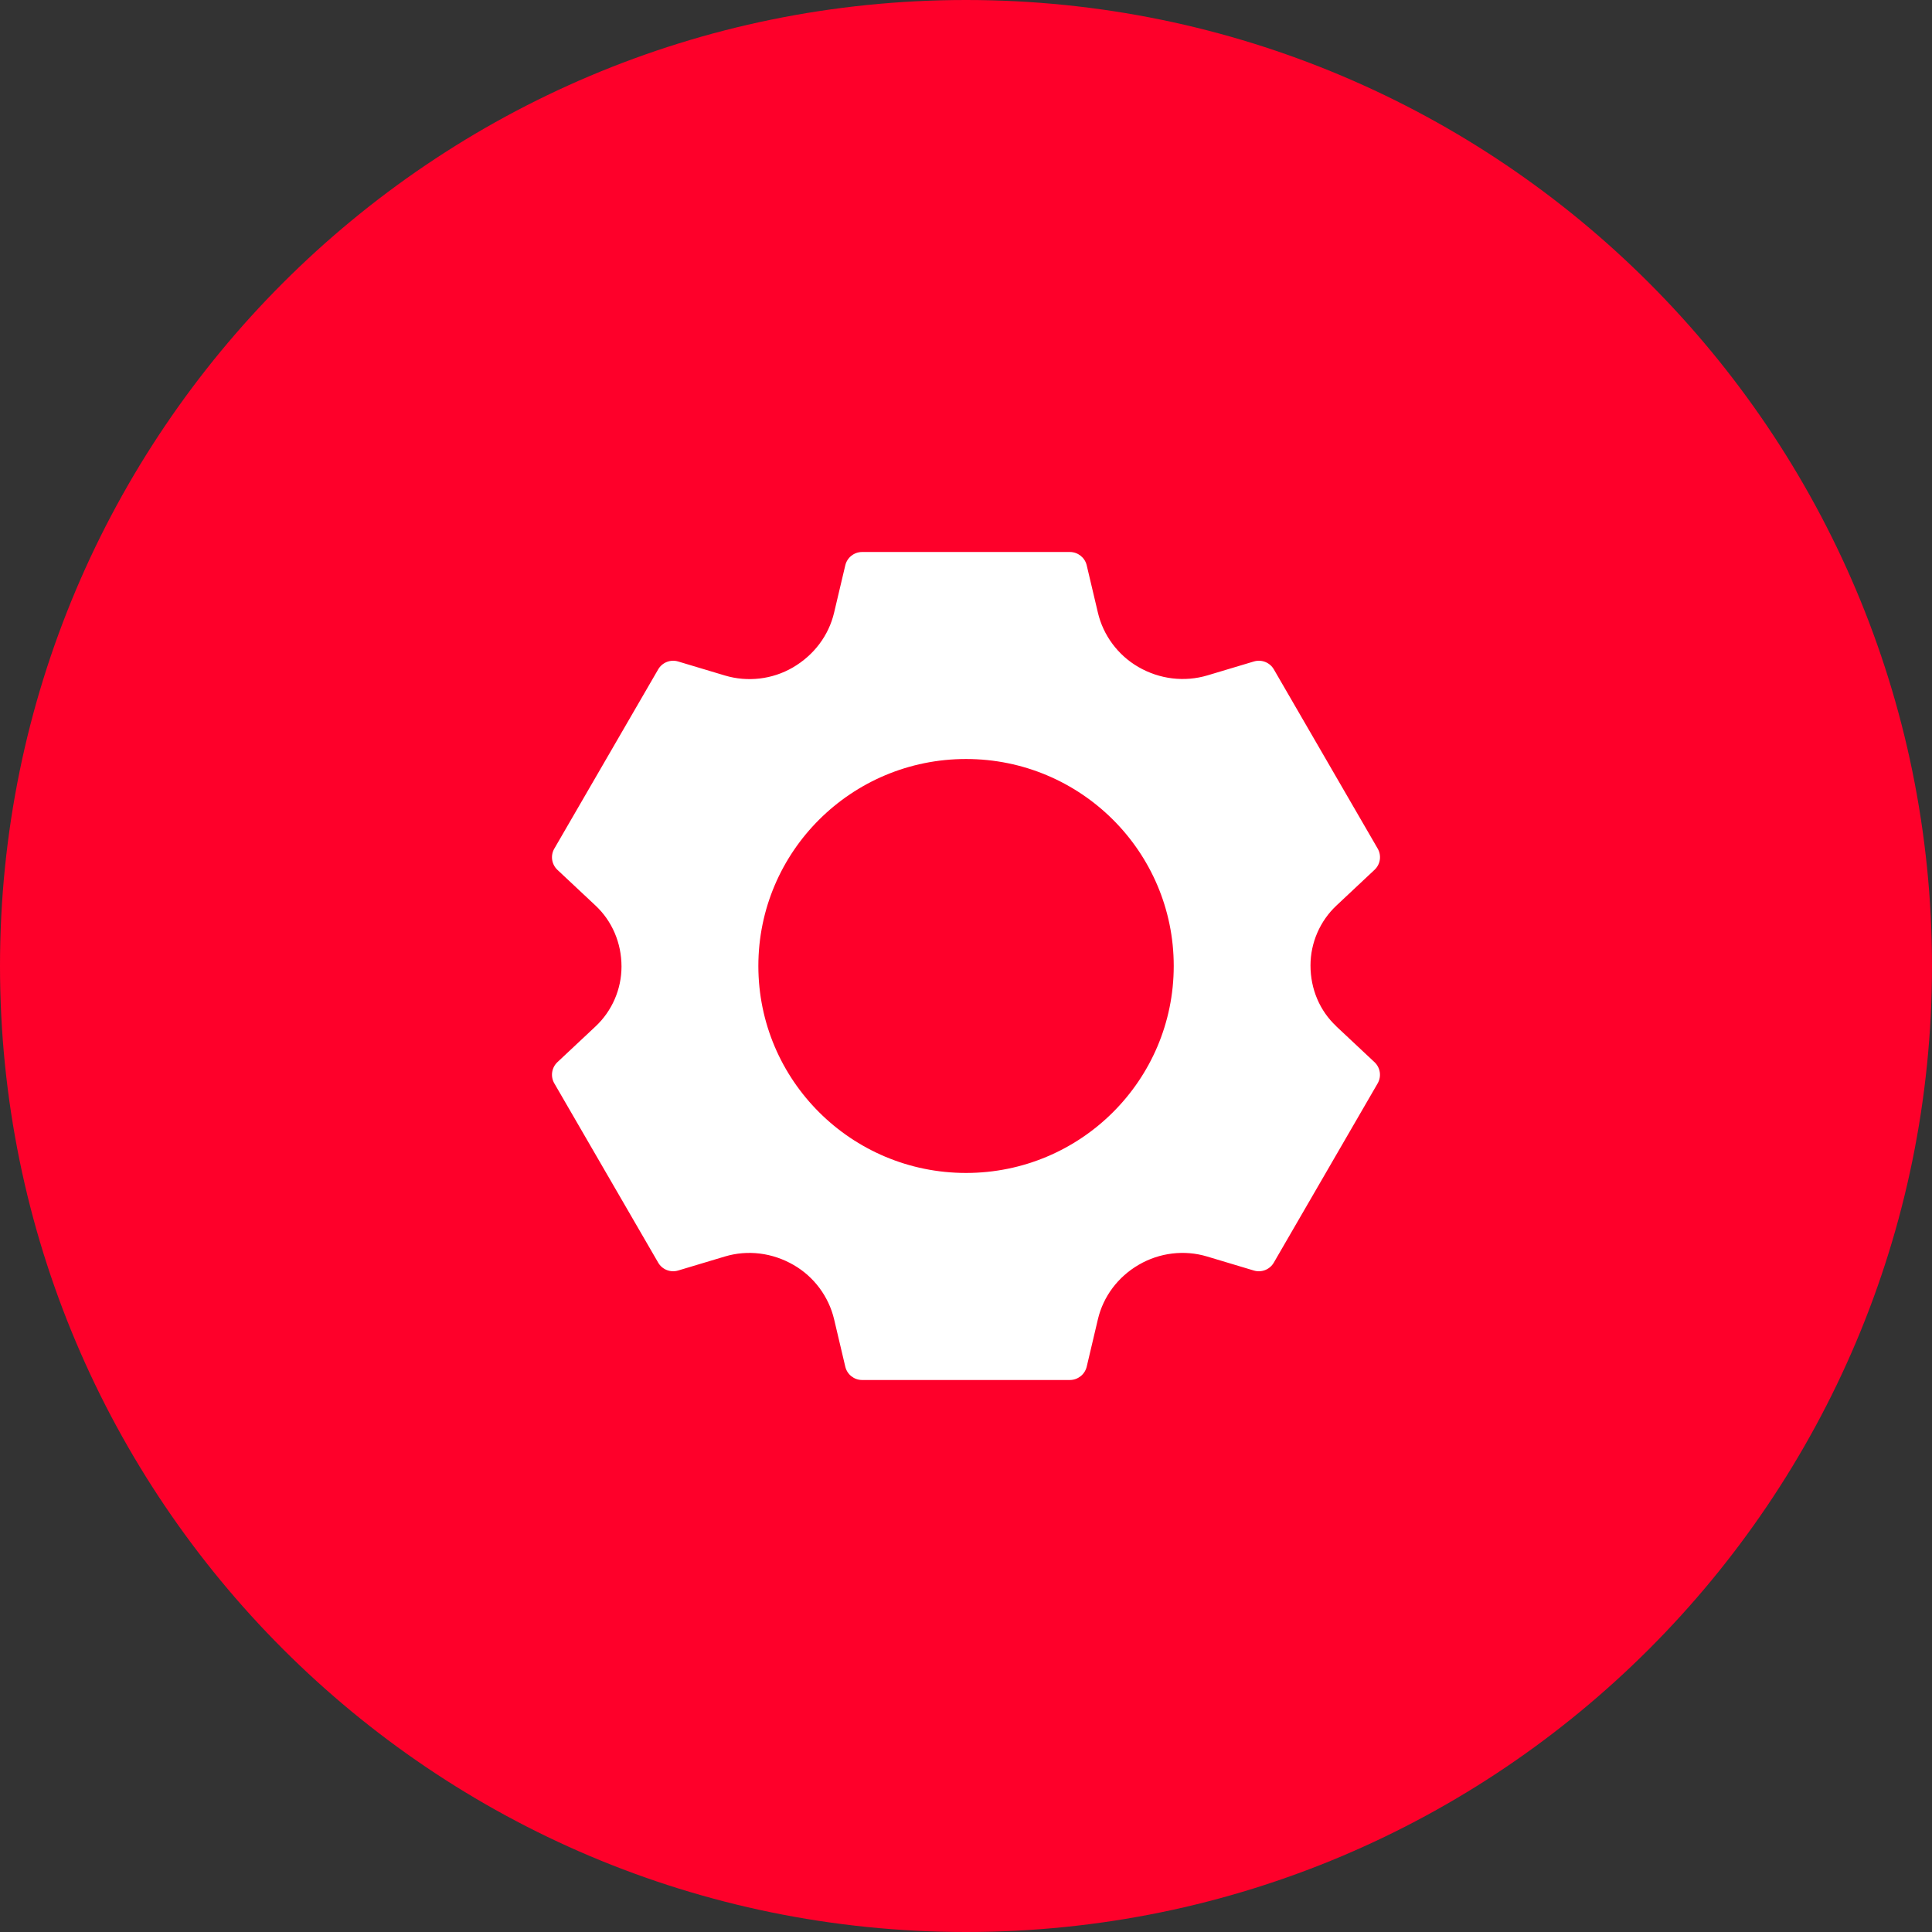
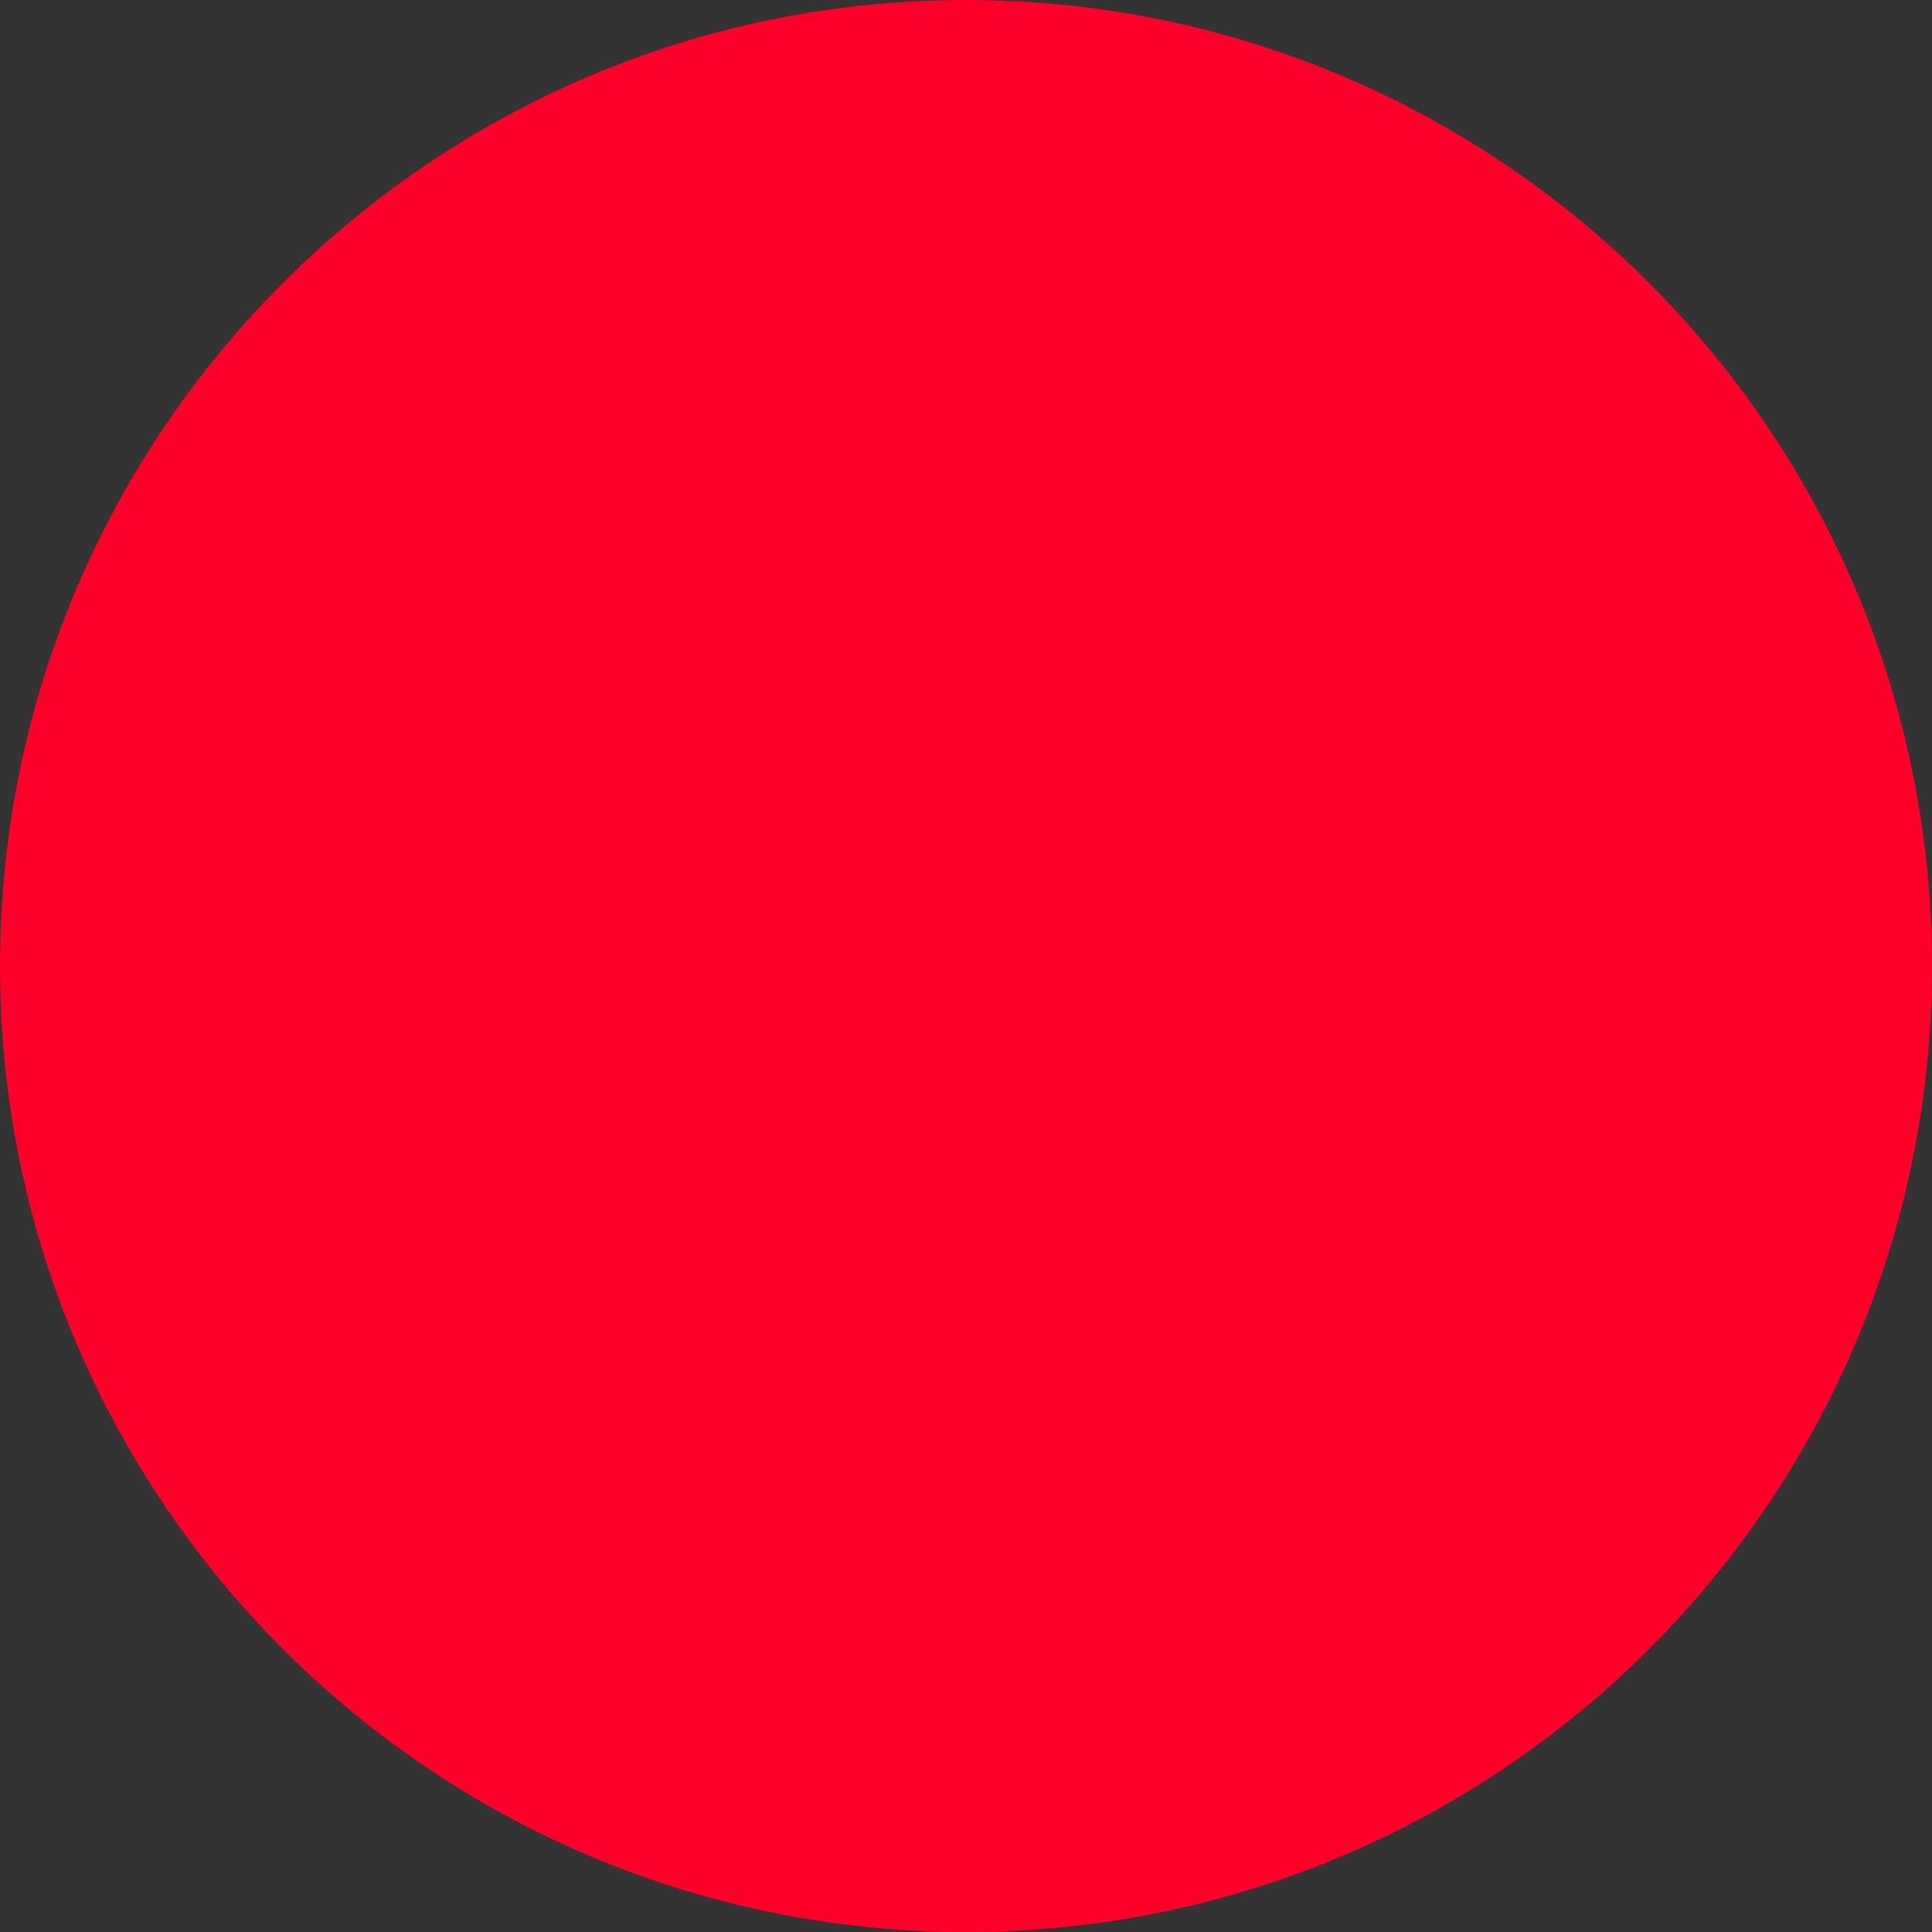
<svg xmlns="http://www.w3.org/2000/svg" width="42" height="42" viewBox="0 0 42 42" fill="none">
  <rect x="0" y="0" width="42" height="42" fill="#333333" stroke="none" />
  <path d="M0 21C0 32.598 9.402 42 21 42C32.598 42 42 32.598 42 21C42 9.402 32.598 0 21 0C9.402 0 0 9.402 0 21Z" fill="#FE002A" />
-   <path d="M29.049 22.309C28.693 21.976 28.489 21.506 28.489 20.988C28.489 20.496 28.695 20.021 29.055 19.684L29.881 18.909C30.009 18.79 30.037 18.599 29.95 18.448L27.692 14.551C27.605 14.401 27.426 14.33 27.258 14.38L26.25 14.682C25.752 14.831 25.209 14.768 24.744 14.498C24.303 14.242 23.983 13.812 23.867 13.317L23.624 12.289C23.584 12.12 23.432 12 23.258 12H18.742C18.568 12 18.416 12.12 18.376 12.289L18.133 13.317C18.017 13.812 17.697 14.242 17.233 14.512C16.788 14.77 16.251 14.832 15.759 14.685L14.742 14.38C14.575 14.33 14.396 14.401 14.308 14.552L12.05 18.449C11.963 18.599 11.991 18.79 12.118 18.91L12.945 19.685C13.305 20.021 13.511 20.497 13.511 21.012C13.511 21.504 13.305 21.979 12.945 22.315L12.118 23.09C11.991 23.21 11.963 23.401 12.05 23.551L14.308 27.448C14.395 27.599 14.575 27.67 14.742 27.62L15.759 27.315C16.252 27.167 16.791 27.231 17.257 27.502C17.697 27.757 18.016 28.187 18.133 28.681L18.376 29.711C18.416 29.88 18.567 30 18.742 30H23.257C23.432 30 23.583 29.88 23.624 29.711L23.867 28.681C23.983 28.187 24.302 27.757 24.759 27.493C25.208 27.232 25.747 27.167 26.24 27.315L27.257 27.62C27.424 27.671 27.604 27.599 27.691 27.449L29.949 23.552C30.036 23.401 30.008 23.21 29.881 23.091L29.048 22.31L29.049 22.309ZM21.001 25.499C18.507 25.499 16.486 23.484 16.486 20.999C16.486 18.514 18.507 16.5 21.001 16.5C23.494 16.5 25.516 18.514 25.516 20.999C25.516 23.484 23.494 25.499 21.001 25.499Z" fill="white" />
</svg>